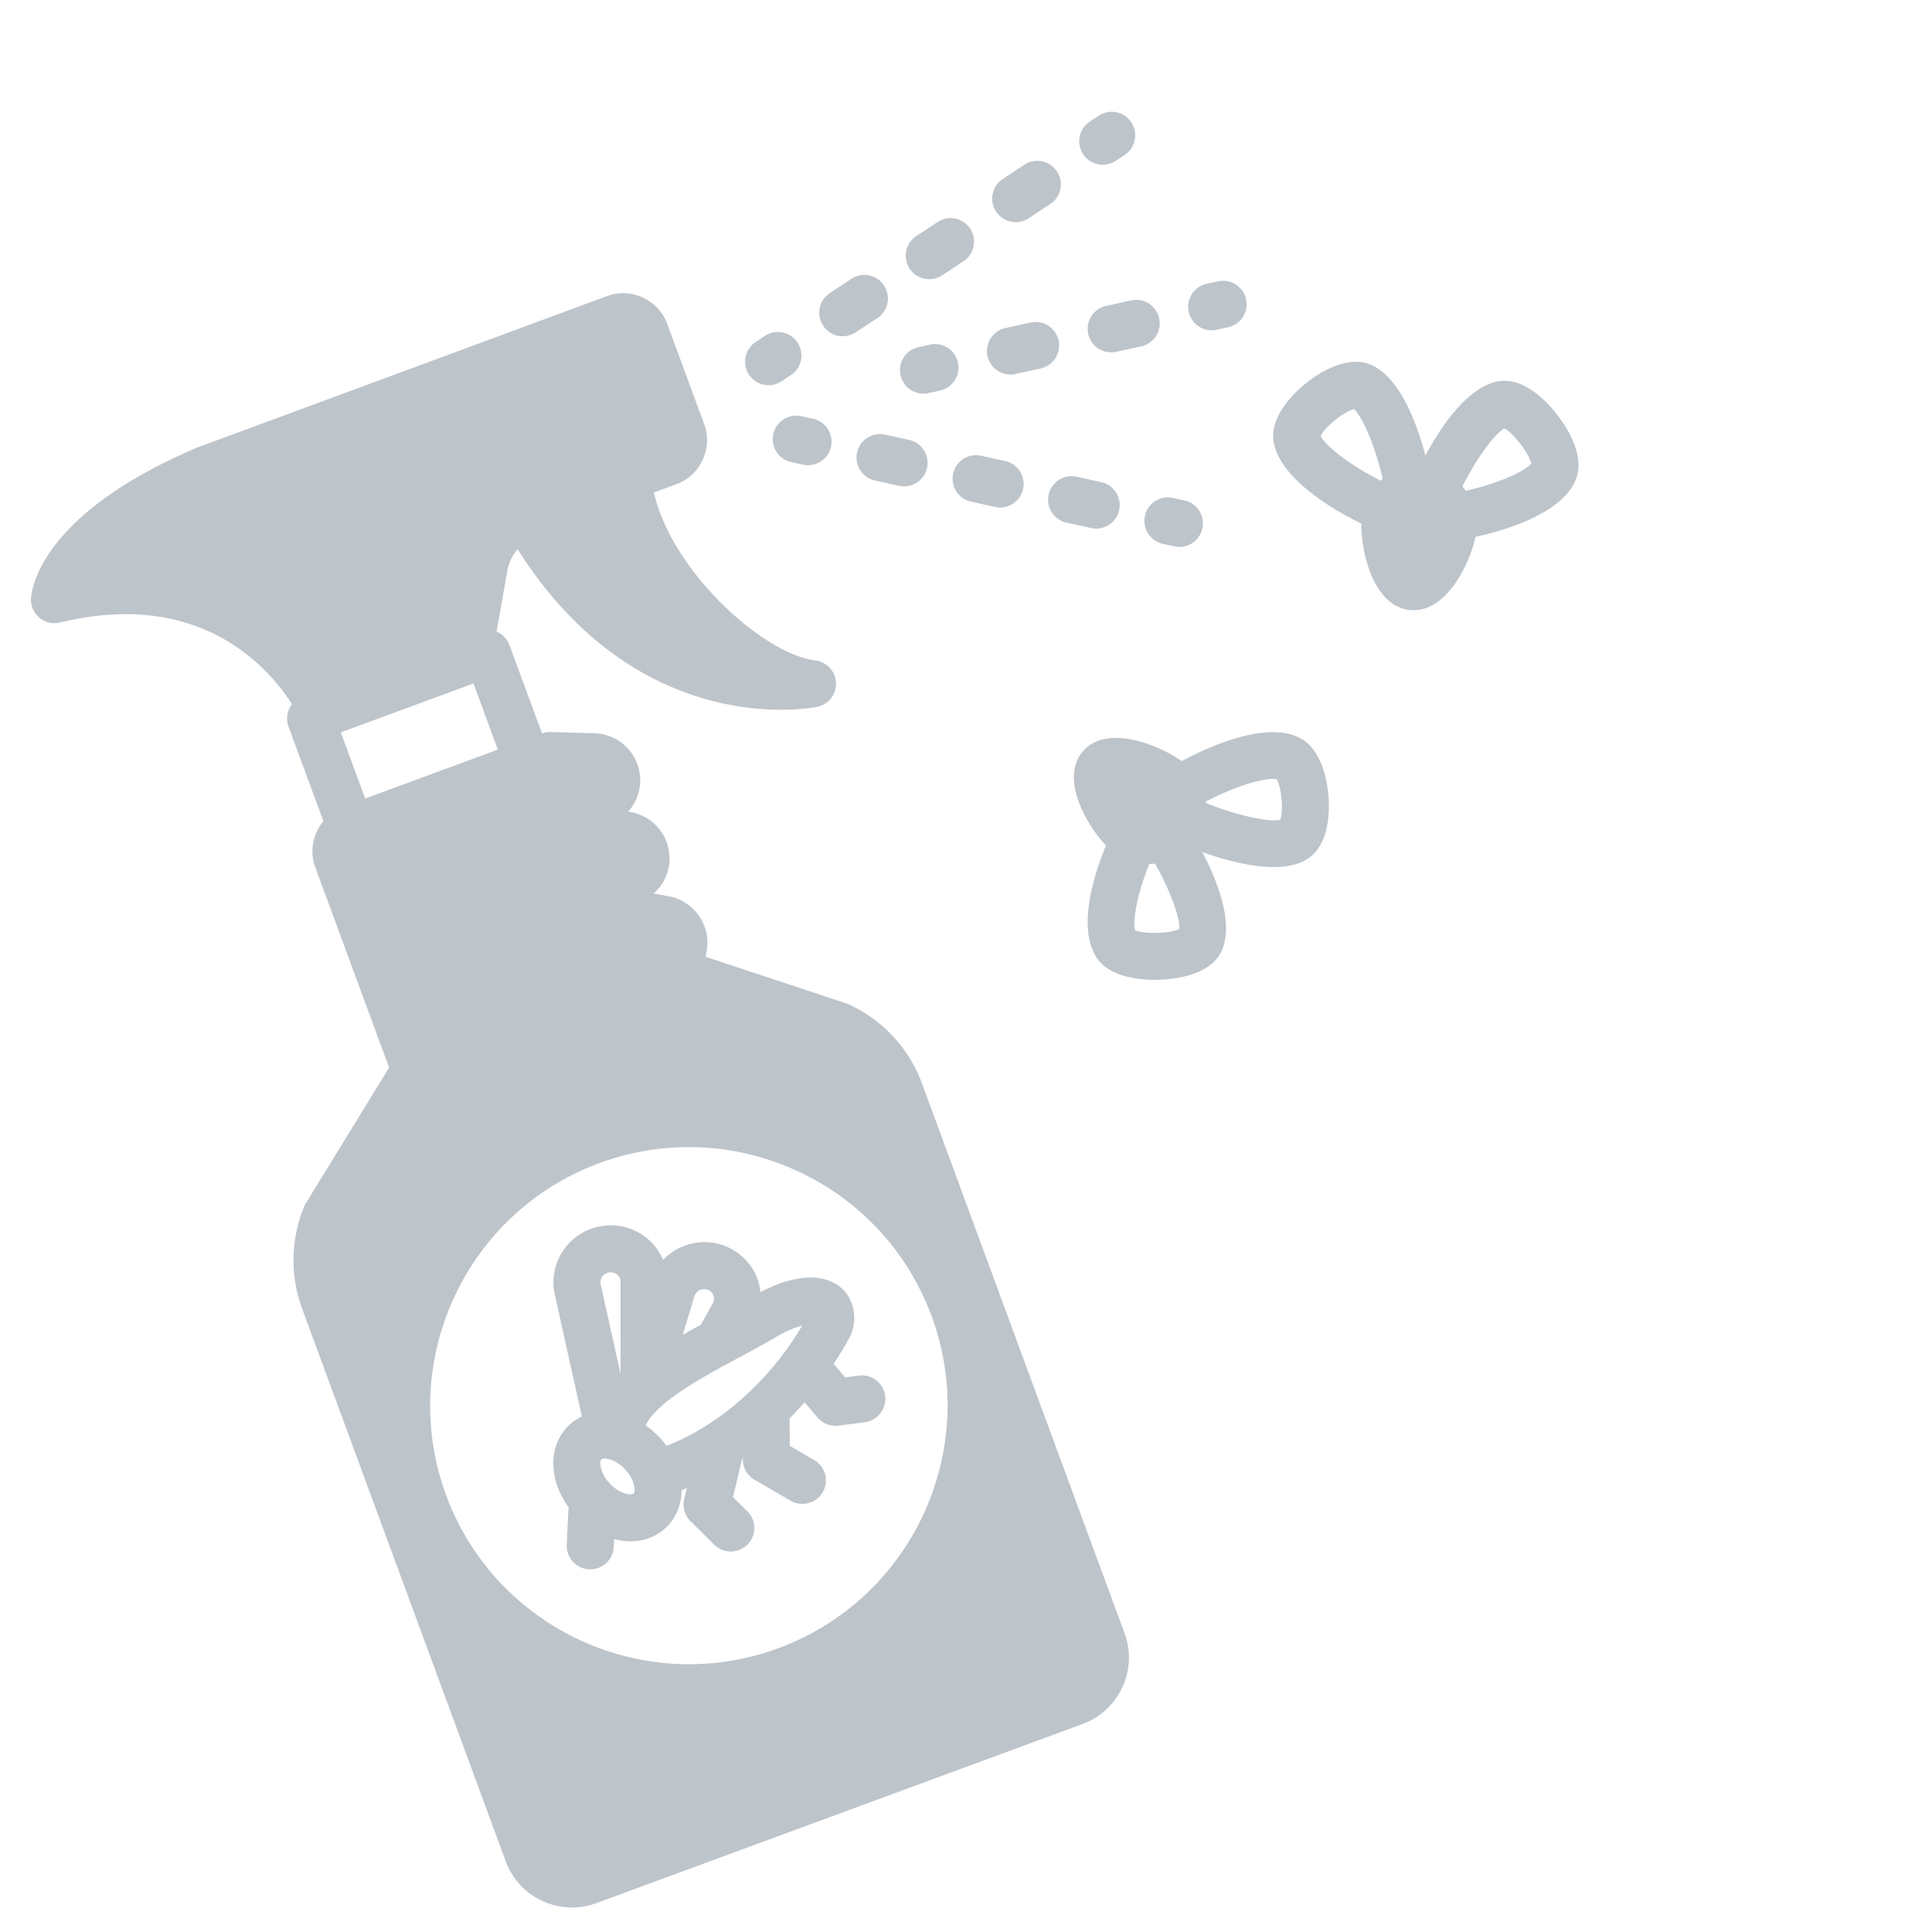
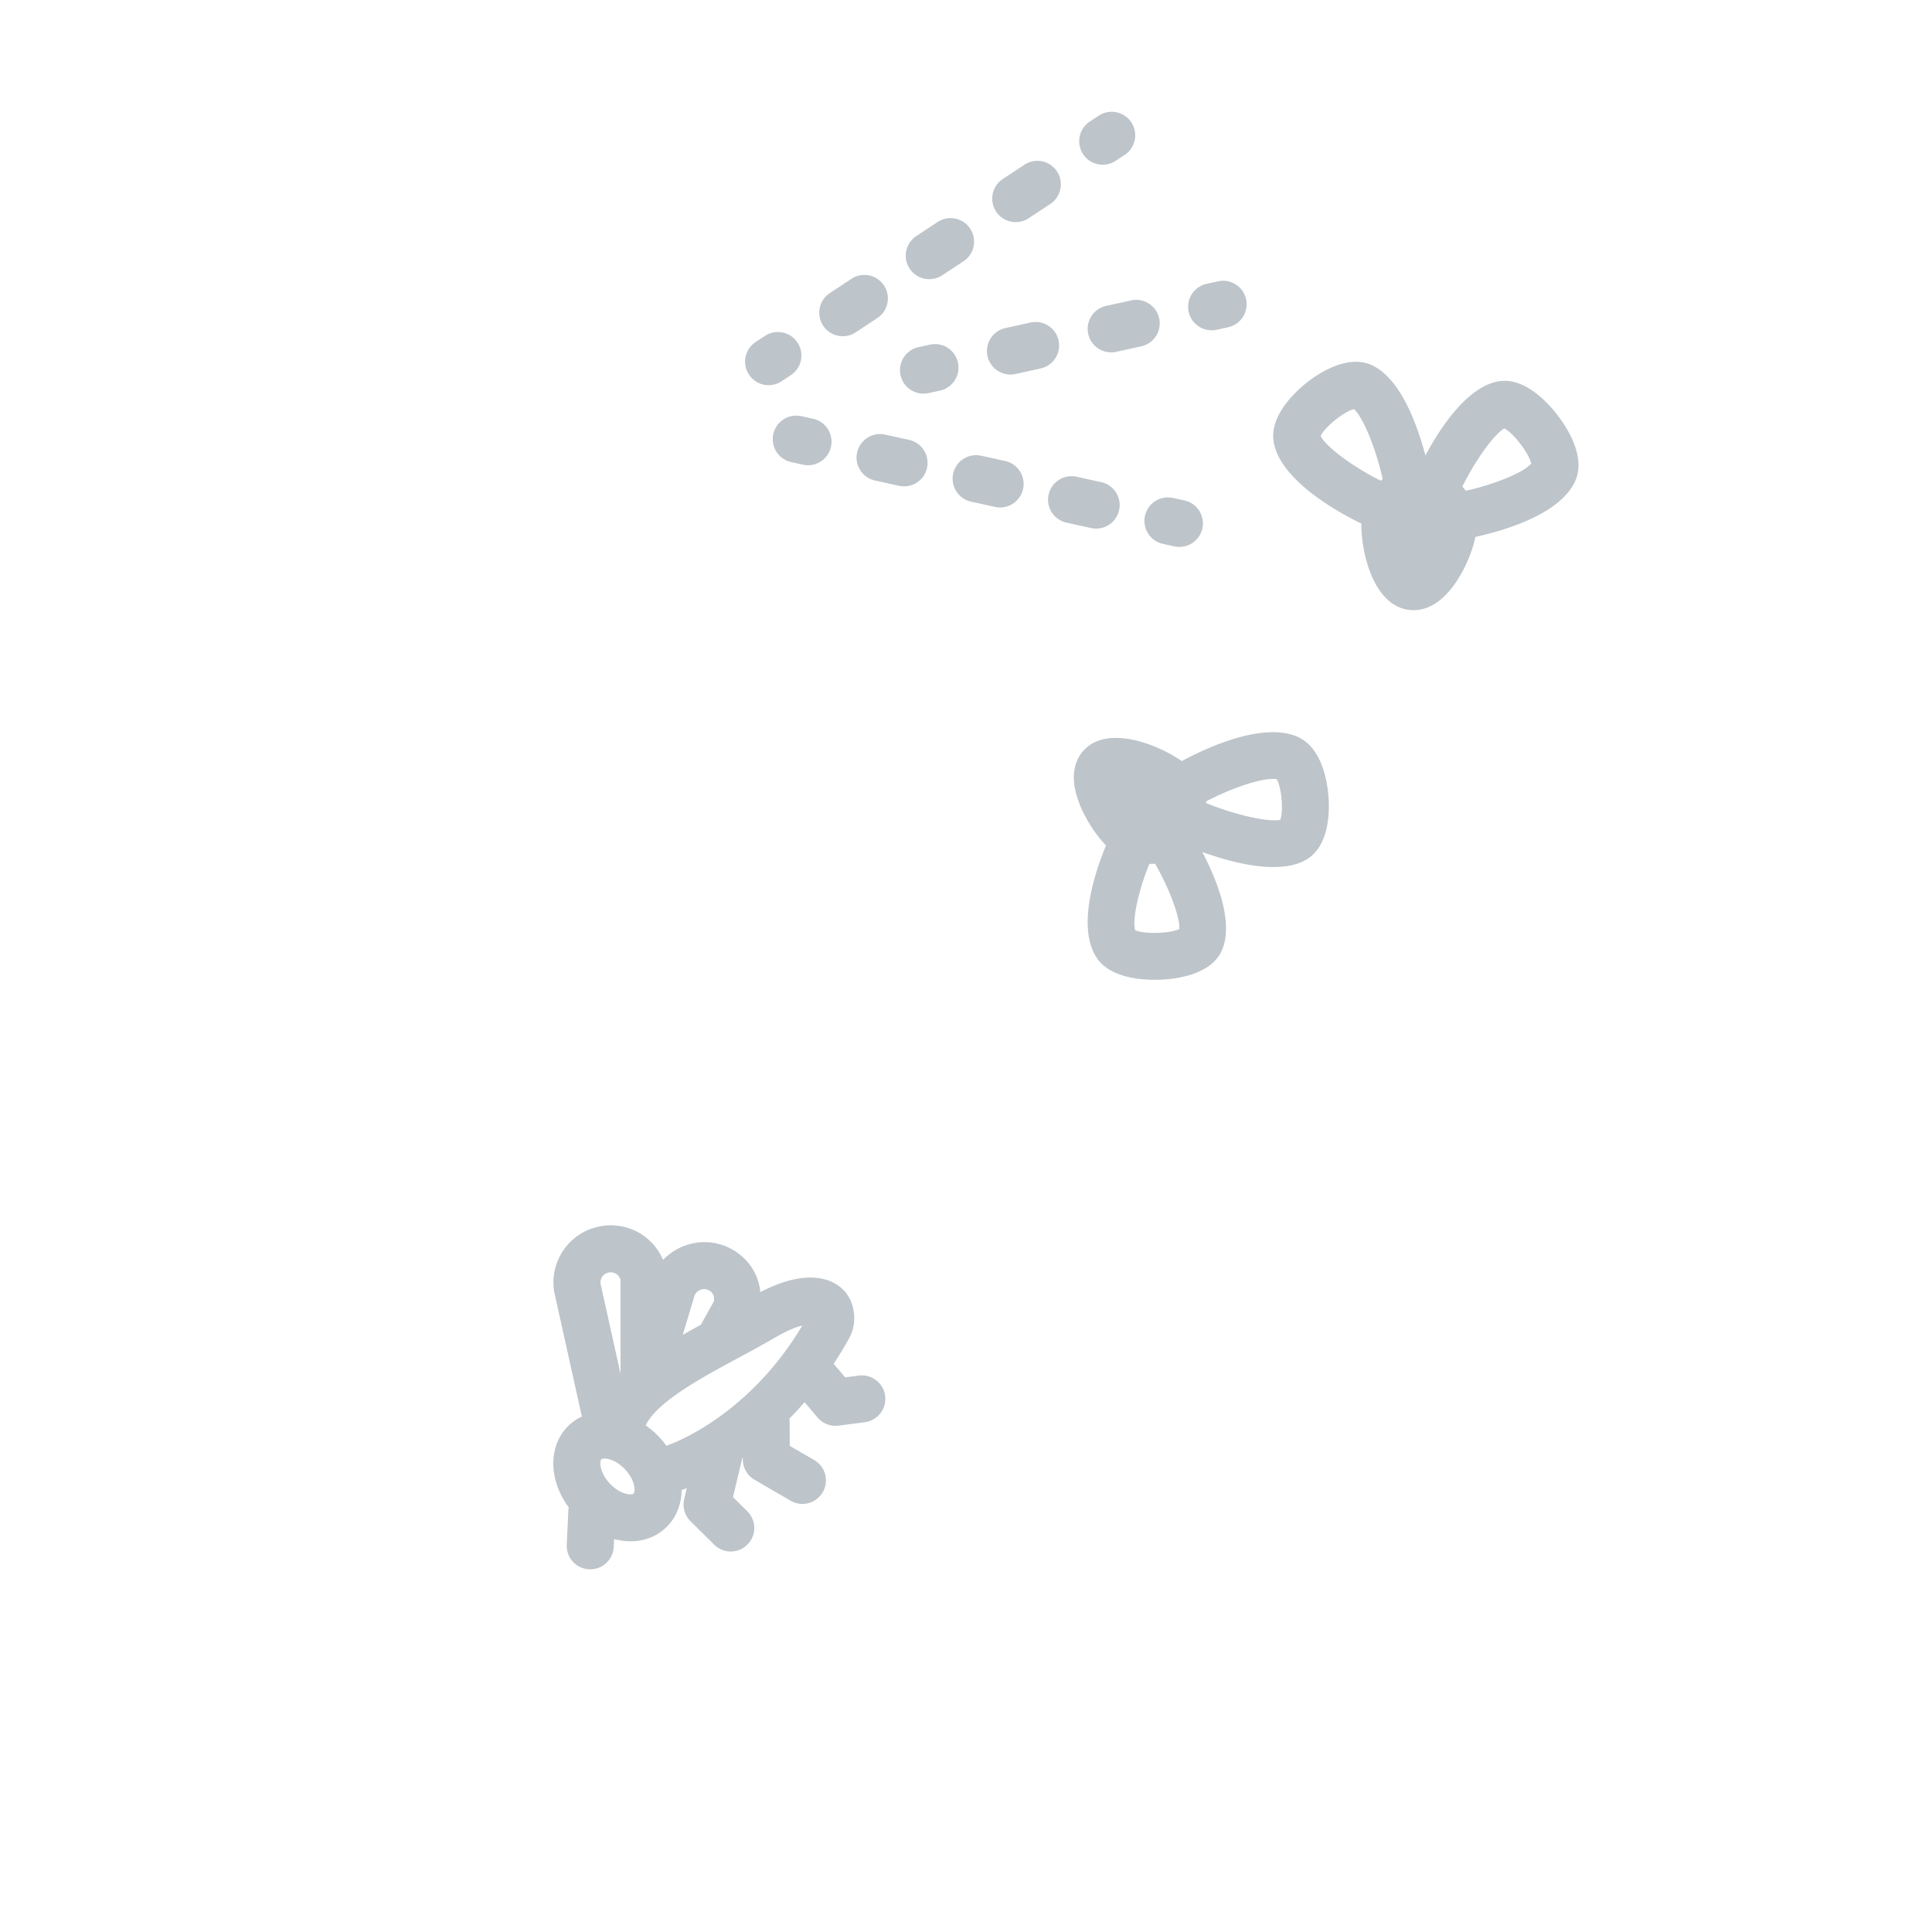
<svg xmlns="http://www.w3.org/2000/svg" width="169" height="169" viewBox="0 0 169 169" fill="none">
-   <path d="M45.271 48.035C55.868 64.77 70.826 61.963 71.481 61.83a2.055 2.055 0 001.644-2.096 2.057 2.057 0 00-1.805-1.96c-4.497-.545-12.527-7.724-14.126-14.695l1.947-.714.008-.003a4.09 4.09 0 002.314-2.135 4.08 4.08 0 00.127-3.146l-3.22-8.74a4.082 4.082 0 00-2.14-2.313 4.09 4.09 0 00-3.144-.122l-.004.001-35.846 13.248C3.474 45 2.75 51.614 2.713 52.35a2.054 2.054 0 002.539 2.102c12.197-2.964 18.184 3.857 20.29 7.145a2.05 2.05 0 00-.302 1.96l3.049 8.275c-.903 1.093-1.233 2.613-.71 4.035l6.457 17.52-7.283 11.872a2.047 2.047 0 00-.149.292 12.294 12.294 0 00-.166 8.946l17.805 48.326c1.176 3.191 4.733 4.829 7.93 3.651L94.708 150.8c3.196-1.177 4.84-4.732 3.664-7.923L80.655 94.79a12.241 12.241 0 00-6.425-6.938 2.04 2.04 0 00-.212-.084l-12.288-4.07.096-.594c.357-2.19-1.132-4.3-3.318-4.7l-1.327-.243.05-.047a4.097 4.097 0 001.078-4.45 4.093 4.093 0 00-3.367-2.66 4.09 4.09 0 00.798-4.186 4.096 4.096 0 00-3.732-2.673l-3.82-.113a2.058 2.058 0 00-.771.126l-.005.002-2.846-7.724a2.044 2.044 0 00-1.128-1.177l.932-5.291a4.113 4.113 0 01.903-1.932h-.002zM29.81 64.063l11.609-4.277 2.132 5.788-11.609 4.277-2.132-5.788zm51.685 51.071c4.311 11.702-1.707 24.732-13.417 29.046-11.71 4.315-24.744-1.695-29.056-13.396-4.312-11.701 1.708-24.731 13.418-29.046 11.71-4.314 24.743 1.695 29.055 13.396z" fill="#ADB5BD" fill-opacity=".8" />
  <path d="M48.53 113.238l2.369 10.672a4.274 4.274 0 00-1.074.712c-.864.789-1.369 1.915-1.42 3.17-.057 1.386.433 2.832 1.351 4.078-.017.091-.037.182-.041.279l-.14 3.01a2.057 2.057 0 004.109.19l.033-.717c1.056.274 2.118.26 3.06-.088a4.29 4.29 0 001.42-.863c.864-.79 1.368-1.918 1.42-3.174.002-.052-.003-.106-.003-.159l.132-.045c.107-.04.221-.088.331-.131l-.228.956a2.057 2.057 0 00.554 1.938l2.074 2.054a2.054 2.054 0 002.907-.014c.8-.807.793-2.108-.014-2.907l-1.253-1.241.814-3.409c.016-.011.03-.021.047-.031v.154a2.054 2.054 0 001.023 1.767l3.158 1.835c.551.32 1.19.356 1.745.151a2.058 2.058 0 00.321-3.707l-2.14-1.243-.013-2.241c0-.051-.012-.099-.016-.149.447-.45.888-.929 1.324-1.43l1.133 1.34a2.058 2.058 0 001.835.711l2.306-.301a2.055 2.055 0 00-.531-4.077l-1.194.156-1.004-1.187c.47-.715.93-1.459 1.362-2.251.521-.957.58-2.115.161-3.176-.345-.878-1.073-1.547-2.048-1.884-1.104-.381-3.001-.462-5.887 1.043a4.86 4.86 0 00-.343-1.381 4.941 4.941 0 00-3.169-2.794c-1.843-.539-3.75.057-5.003 1.354a4.905 4.905 0 00-1.53-1.989 4.973 4.973 0 00-4.146-.911c-2.687.594-4.382 3.265-3.793 5.931v-.001zm6.978 17.103c-.006.143-.04.263-.086.305-.177.164-1.17.104-2.095-.892v-.001c-.627-.674-.83-1.387-.813-1.792.005-.142.038-.26.085-.303a.189.189 0 01.066-.037c.287-.106 1.187.022 2.03.929.626.673.829 1.386.812 1.791zm5.231-16.951a.88.88 0 01.544-.57.906.906 0 01.567-.02.83.83 0 01.543.475c.058.133.13.401.009.643l-1.097 1.964c-.535.291-1.065.587-1.586.886l1.02-3.378zm3.896 5.365a106.086 106.086 0 003.191-1.768c1.061-.624 1.832-.909 2.352-1.036-3.74 6.306-8.964 9.454-11.887 10.518a7.682 7.682 0 00-.584-.72 7.768 7.768 0 00-1.224-1.063c.958-2.056 4.924-4.194 8.152-5.931zm-10.677-7.28c.115.088.309.286.32.546l.006 8.164-1.74-7.837a.872.872 0 01.681-1.03.864.864 0 01.733.157zM71.121 36.63l-1.004-.22a2.056 2.056 0 10-.882 4.016l1.004.22a2.054 2.054 0 002.45-1.567 2.056 2.056 0 00-1.568-2.449zm25.205 5.545l-2.1-.462a2.056 2.056 0 10-.882 4.015l2.1.462a2.054 2.054 0 002.45-1.567 2.056 2.056 0 00-1.568-2.449zm-8.4-1.848l-2.1-.463a2.055 2.055 0 10-.885 4.015l2.1.463a2.054 2.054 0 002.45-1.565 2.055 2.055 0 00-1.565-2.45zm-12.953-.743a2.056 2.056 0 001.567 2.449l2.1.462a2.054 2.054 0 002.45-1.567 2.056 2.056 0 00-1.568-2.45l-2.1-.461a2.057 2.057 0 00-2.449 1.567zm26.773 7.994l1.004.22a2.056 2.056 0 00.882-4.016l-1.004-.22a2.056 2.056 0 10-.882 4.016zM69.761 29.967a2.057 2.057 0 00-2.849-.583l-.856.566a2.057 2.057 0 002.266 3.432l.857-.566a2.057 2.057 0 00.583-2.849zm12.283-10.566l-1.891 1.248a2.056 2.056 0 002.264 3.433l1.892-1.248a2.056 2.056 0 00-2.264-3.432zM74.48 24.39l-1.892 1.248a2.056 2.056 0 002.264 3.433l1.892-1.248a2.056 2.056 0 00-2.265-3.433zm17.978-9.396a2.057 2.057 0 00-2.849-.584l-1.891 1.248a2.056 2.056 0 002.264 3.433l1.892-1.248c.947-.625 1.21-1.9.584-2.848zm5.09-.895l.858-.566A2.057 2.057 0 0096.14 10.1l-.858.566a2.057 2.057 0 002.266 3.432zm-17.207 16.27a2.055 2.055 0 10.885 4.016l1.004-.222a2.056 2.056 0 00-.885-4.016l-1.004.222zm18.606-4.091l-2.2.483a2.056 2.056 0 00.883 4.016l2.2-.483a2.055 2.055 0 00-.883-4.016zm-11 2.42a2.056 2.056 0 10.884 4.016l2.2-.485a2.055 2.055 0 00-.885-4.016l-2.2.485zm18.483.146l1.003-.22a2.058 2.058 0 001.566-2.45 2.056 2.056 0 00-2.451-1.566l-1.003.22a2.056 2.056 0 00.885 4.016zm24.535 4.532c-2.738.574-5.056 4.177-6.279 6.47-.662-2.522-2.095-6.638-4.614-7.87-2.1-1.03-4.642.63-5.636 1.393-.828.634-3.488 2.893-3.007 5.374.655 3.38 5.791 6.154 7.656 7.058-.041 2.362.984 7.142 4.16 7.55.403.05.943.04 1.552-.185a4.152 4.152 0 001.123-.64c1.649-1.292 2.8-3.88 3.137-5.562.856-.185 2.12-.501 3.44-.987 2.163-.798 4.461-2.046 5.292-3.899.996-2.22-.853-4.9-1.695-5.95-.978-1.22-2.946-3.2-5.13-2.752h.001zM120.948 41.9c-.057.047-.104.103-.159.152-2.45-1.21-4.846-2.998-5.266-3.923.365-.782 2.05-2.136 2.911-2.343.783.678 1.924 3.442 2.514 6.115zm12.994-1.353c-.597.755-3.171 1.821-5.729 2.385a5.045 5.045 0 00-.291-.372c1.141-2.322 2.806-4.624 3.678-5.083.808.426 2.164 2.2 2.342 3.07zM114.156 75.26c1.945-1.047 2.136-3.704 2.076-5.195-.042-1.054-.364-4.574-2.737-5.616-3.145-1.381-8.337 1.162-10.122 2.13-1.902-1.36-6.438-3.26-8.577-.941-.432.468-.931 1.303-.857 2.623.118 2.06 1.602 4.457 2.81 5.695-.882 2.116-2.58 6.987-.873 9.738 1.335 2.154 4.939 2.063 6.01 1.984.711-.053 1.677-.188 2.588-.524 1.018-.375 1.968-1 2.417-2.04 1.071-2.48-.517-6.286-1.719-8.585 2.287.828 6.012 1.868 8.457.968a4.18 4.18 0 00.527-.236zm-10.996 6.006c-.848.405-3.058.459-3.86.106-.277-.879.281-3.478 1.24-5.806.166 0 .333-.002.498-.018 1.261 2.195 2.203 4.737 2.122 5.718zm2.349-11.017c-.005-.046-.016-.09-.022-.136 2.421-1.286 5.196-2.156 6.194-1.949.423.695.597 2.736.313 3.55-1.028.228-3.953-.427-6.485-1.466z" fill="#ADB5BD" fill-opacity=".8" />
</svg>